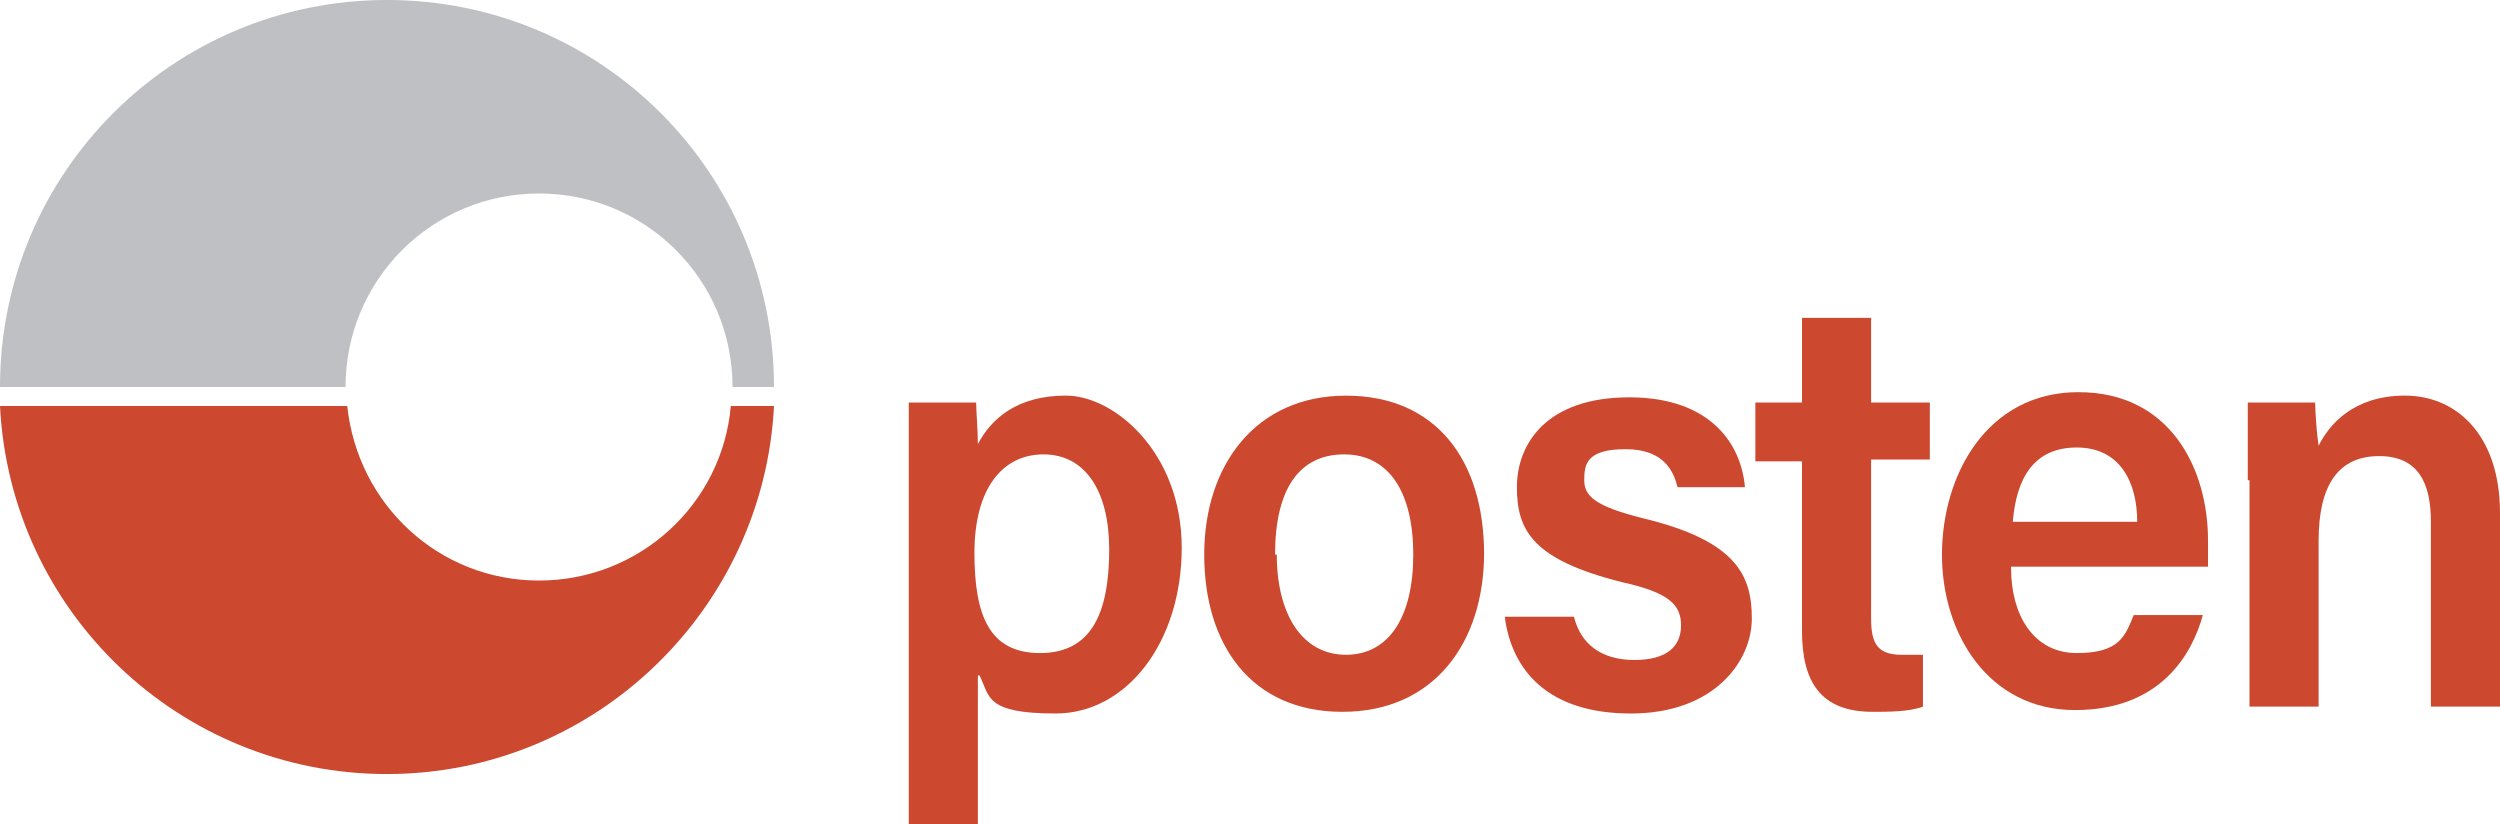
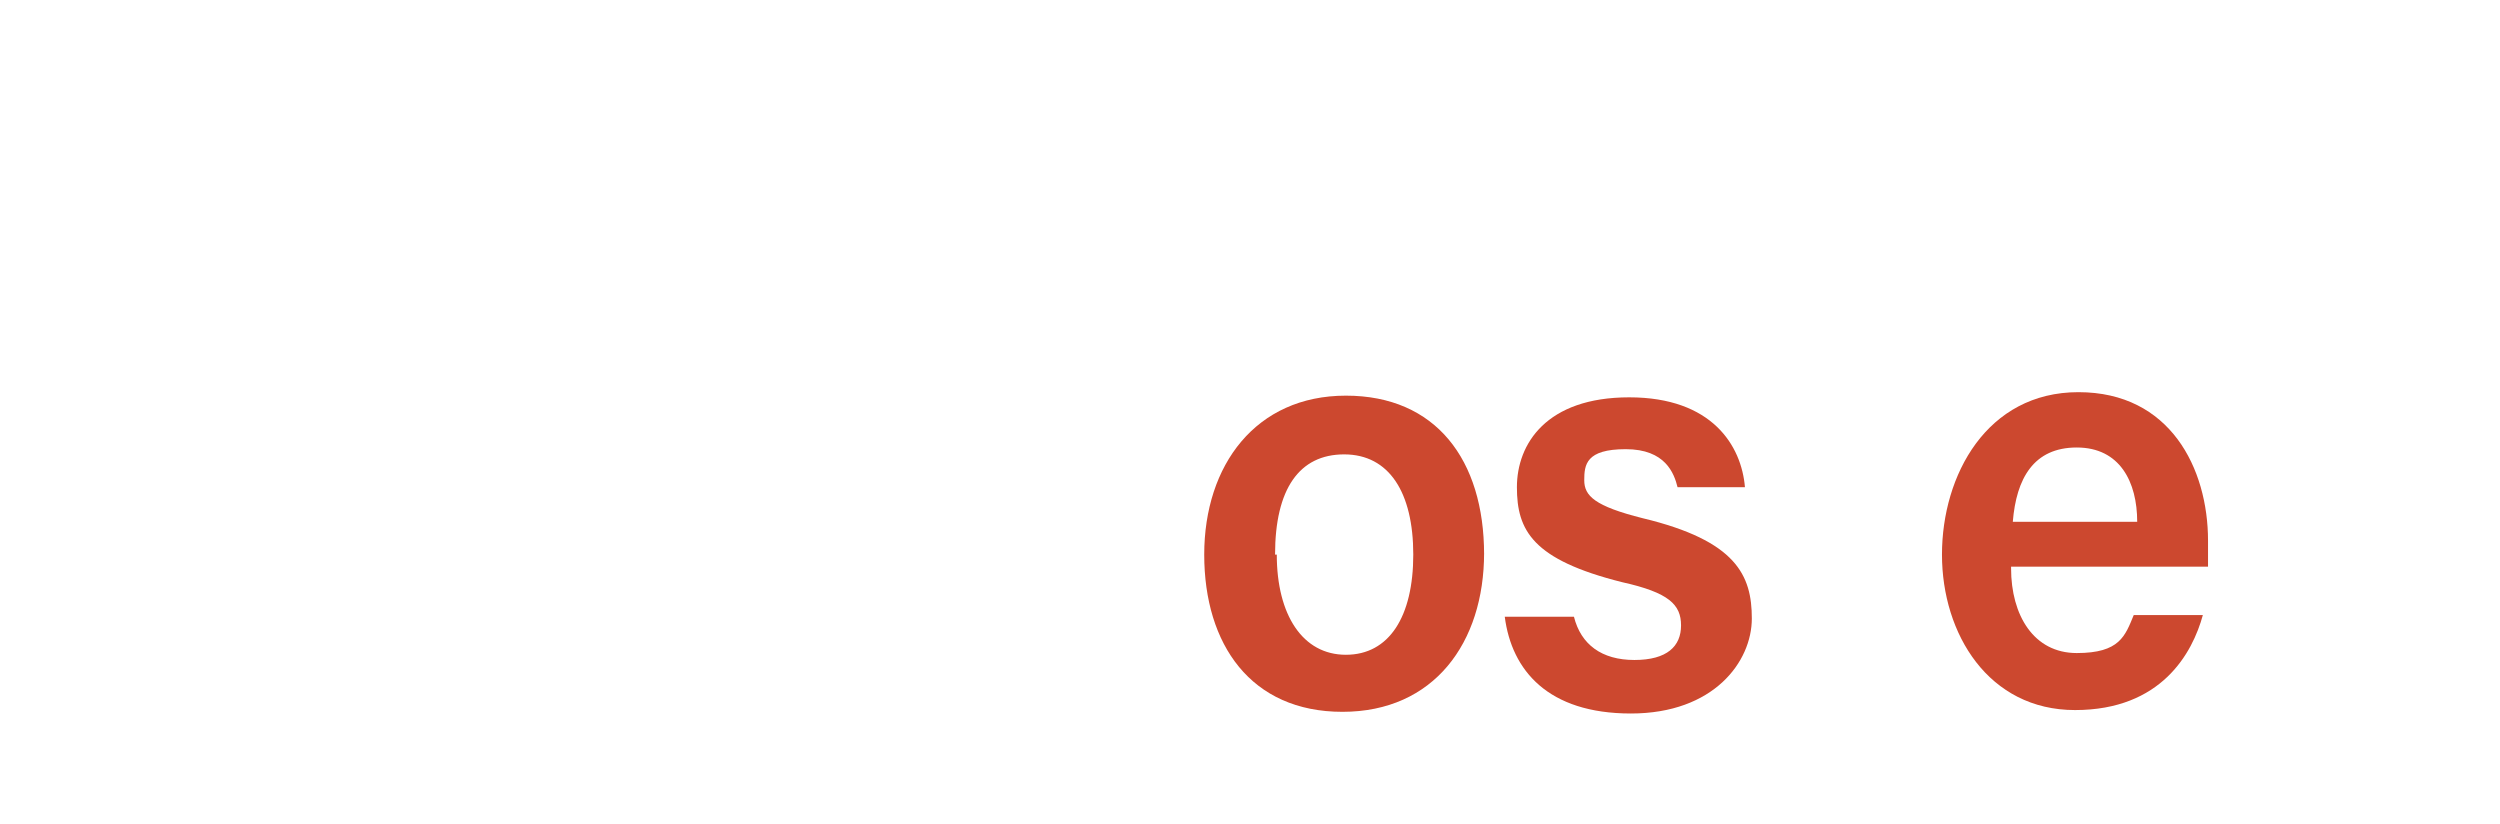
<svg xmlns="http://www.w3.org/2000/svg" id="Layer_1" viewBox="0 0 566.15 186.63">
  <defs>
    <style>
      .cls-1 {
        fill: #bfc0c3;
      }

      .cls-2 {
        fill: #cc482f;
      }
    </style>
  </defs>
  <g>
-     <path class="cls-1" d="M175.28,87.64h-9.39c0-24.26-19.56-43.82-43.82-43.82s-43.82,19.56-43.82,43.82H0C0,39.13,39.13,0,87.64,0s87.64,39.13,87.64,87.64Z" />
-     <path class="cls-2" d="M165.89,91.95h9.39c-2.35,46.17-40.69,83.34-87.64,83.34S2.35,138.51,0,91.95h78.64c2.35,22.3,20.74,39.52,43.43,39.52s41.47-17.22,43.43-39.52h.39Z" />
-   </g>
+     </g>
  <g>
-     <path class="cls-2" d="M221.45,152.98v33.65h-15.65v-95.47h15.26c0,1.96.39,6.26.39,9.39,3.13-5.87,9-10.96,19.95-10.96s26.21,12.91,26.21,34.43-12.52,37.56-28.56,37.56-14.87-3.91-17.22-8.61h-.39ZM251.19,124.42c0-13.3-5.48-21.52-14.87-21.52s-15.65,7.83-15.65,22.3,3.52,22.69,14.87,22.69,15.65-8.61,15.65-23.48Z" />
    <path class="cls-2" d="M336.09,125.2c0,20.35-11.35,36-32.08,36s-31.3-15.26-31.3-35.6,11.74-36,32.08-36,31.3,14.48,31.3,36h0v-.39ZM289.14,125.59c0,13.69,5.87,22.69,15.65,22.69s15.26-8.61,15.26-22.69-5.48-22.69-15.65-22.69-15.65,7.83-15.65,22.69h.39Z" />
    <path class="cls-2" d="M356.44,139.68c1.57,6.26,6.26,9.78,13.69,9.78s10.56-3.13,10.56-7.83-2.74-7.43-13.3-9.78c-20.35-5.09-23.87-11.74-23.87-21.52s6.65-20.35,25.43-20.35,25.43,10.96,26.21,20.35h-15.26c-.78-3.13-2.74-8.61-11.74-8.61s-9.39,3.52-9.39,7.04,2.35,5.87,13.3,8.61c21.13,5.09,24.65,12.91,24.65,22.69s-8.61,21.52-27.39,21.52-27-9.78-28.56-21.91c0,0,15.65,0,15.65,0Z" />
-     <path class="cls-2" d="M397.52,91.16h10.56v-19.17h15.65v19.17h13.3v12.91h-13.3v36c0,5.87,1.57,8.22,7.04,8.22s3.13,0,4.7,0v11.74c-3.13,1.17-7.83,1.17-11.35,1.17-11.74,0-16.04-6.65-16.04-18.39v-38.34h-10.56v-12.91h0v-.39Z" />
    <path class="cls-2" d="M455.43,128.72c0,10.56,5.09,19.17,14.87,19.17s10.96-3.91,12.91-8.61h15.65c-2.35,8.61-9.39,21.52-28.95,21.52s-30.13-17.22-30.13-35.21,10.17-36.78,30.91-36.78,29.34,17.22,29.34,33.65,0,3.91,0,5.87h-44.6v.39ZM483.99,118.16c0-9-3.91-16.82-13.69-16.82s-13.69,7.04-14.48,16.82h28.17Z" />
-     <path class="cls-2" d="M509.03,108.38v-17.22h15.26c0,1.96.39,7.43.78,9.78,2.35-4.7,7.83-11.35,19.56-11.35s21.52,9,21.52,26.61v43.82h-15.65v-41.86c0-8.61-2.74-14.87-11.74-14.87s-13.69,6.26-13.69,19.17v37.56h-15.65v-51.26h-.39v-.39Z" />
  </g>
</svg>